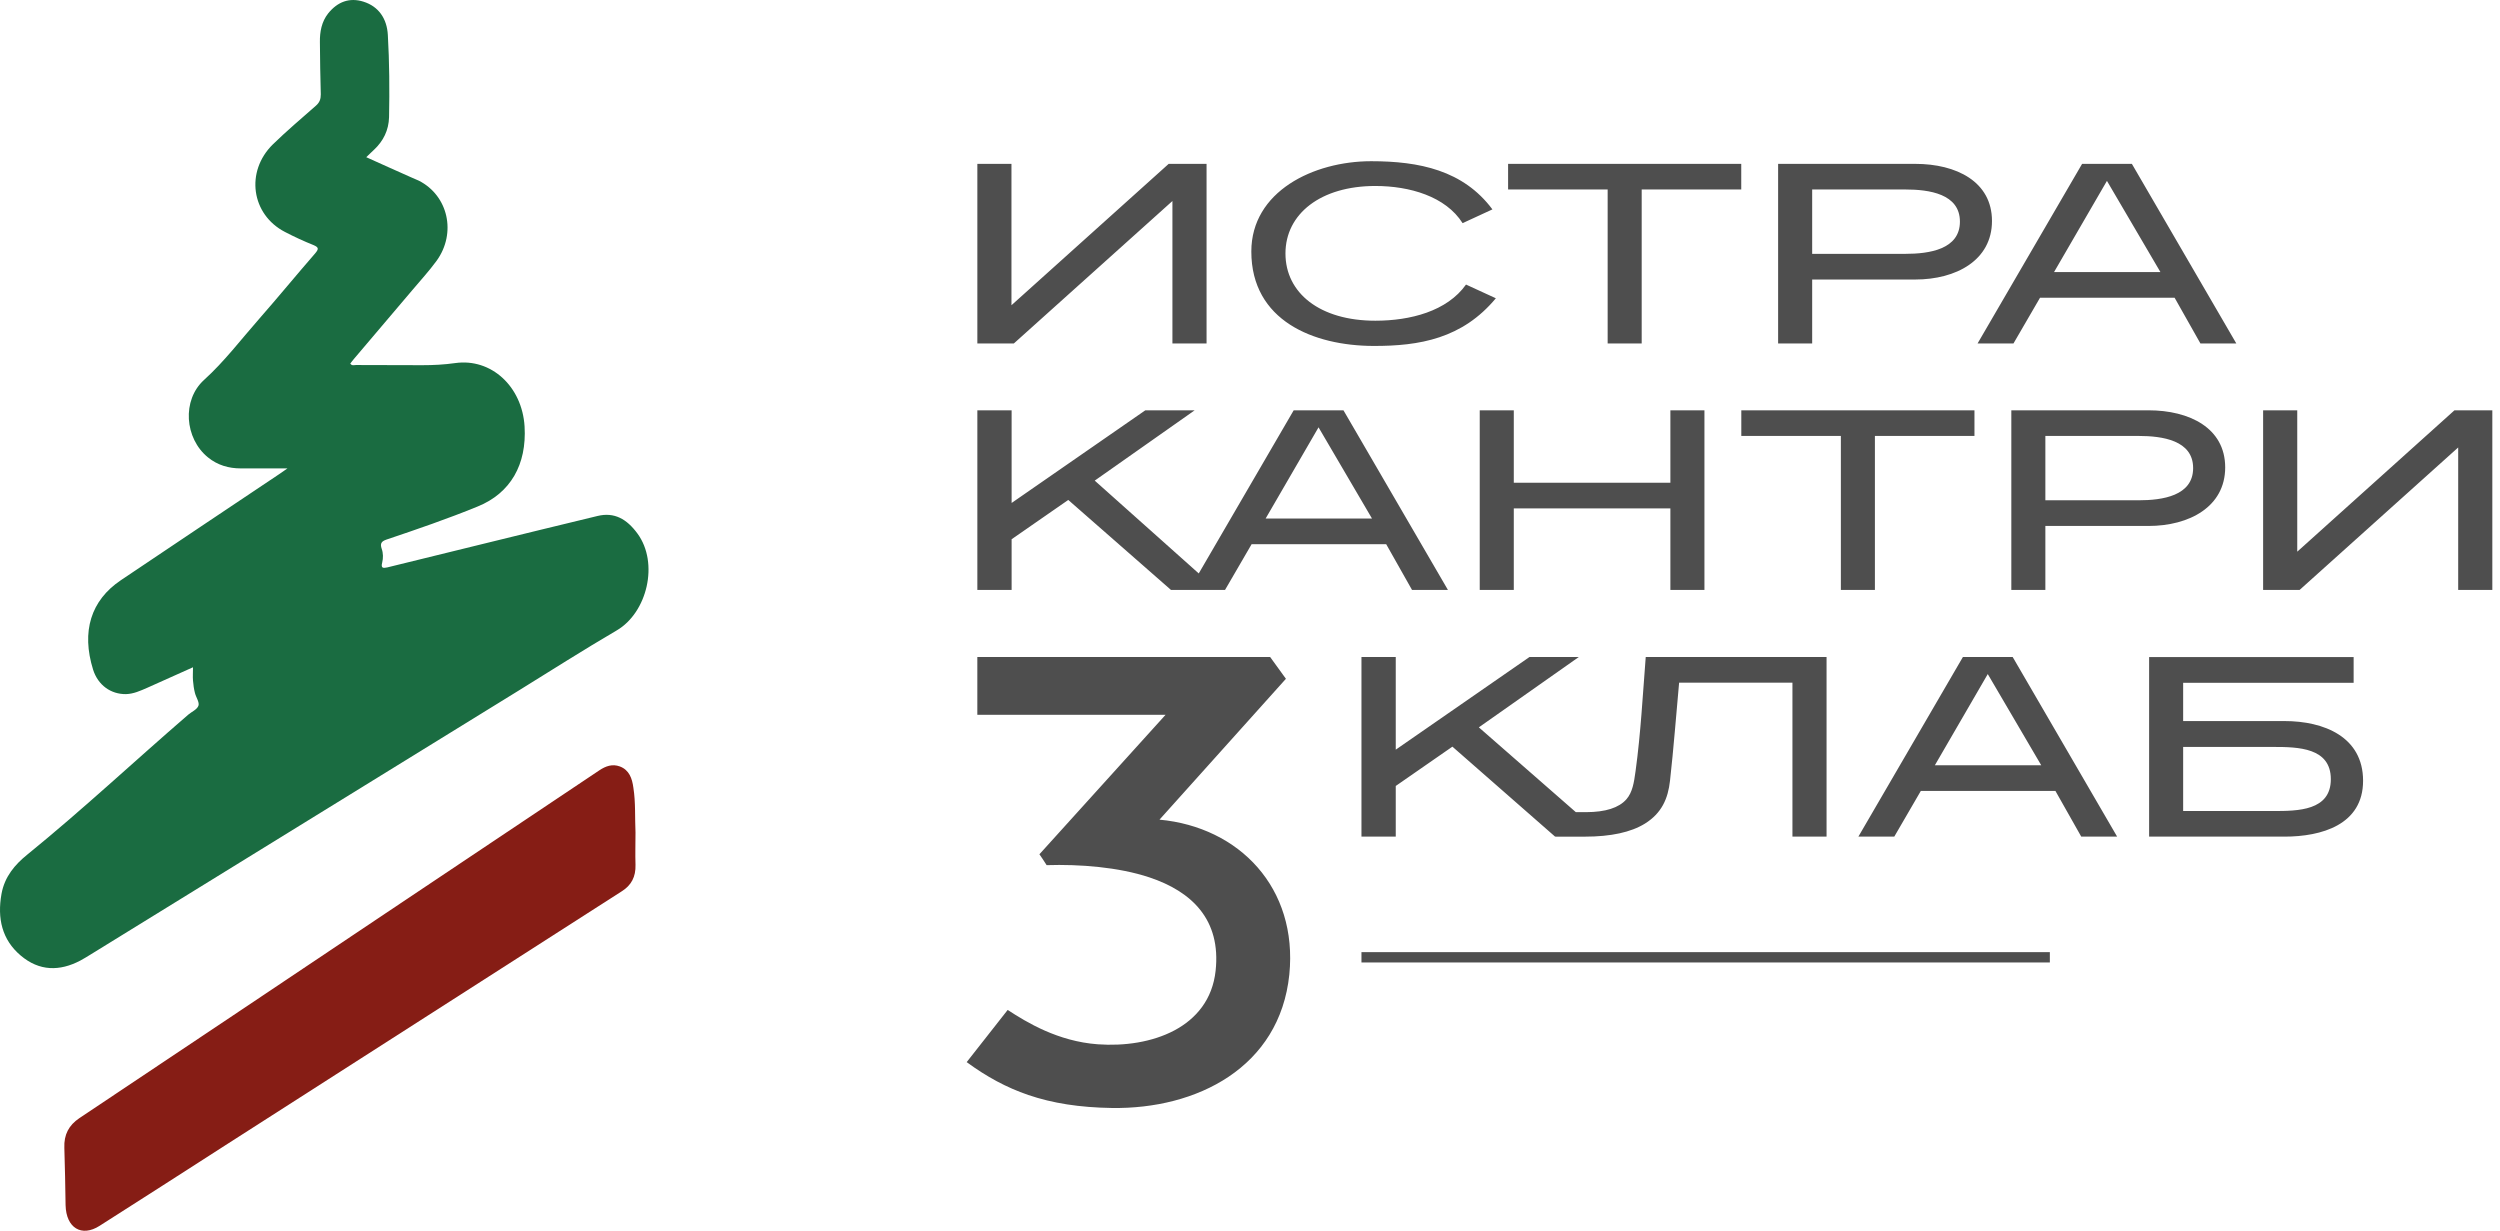
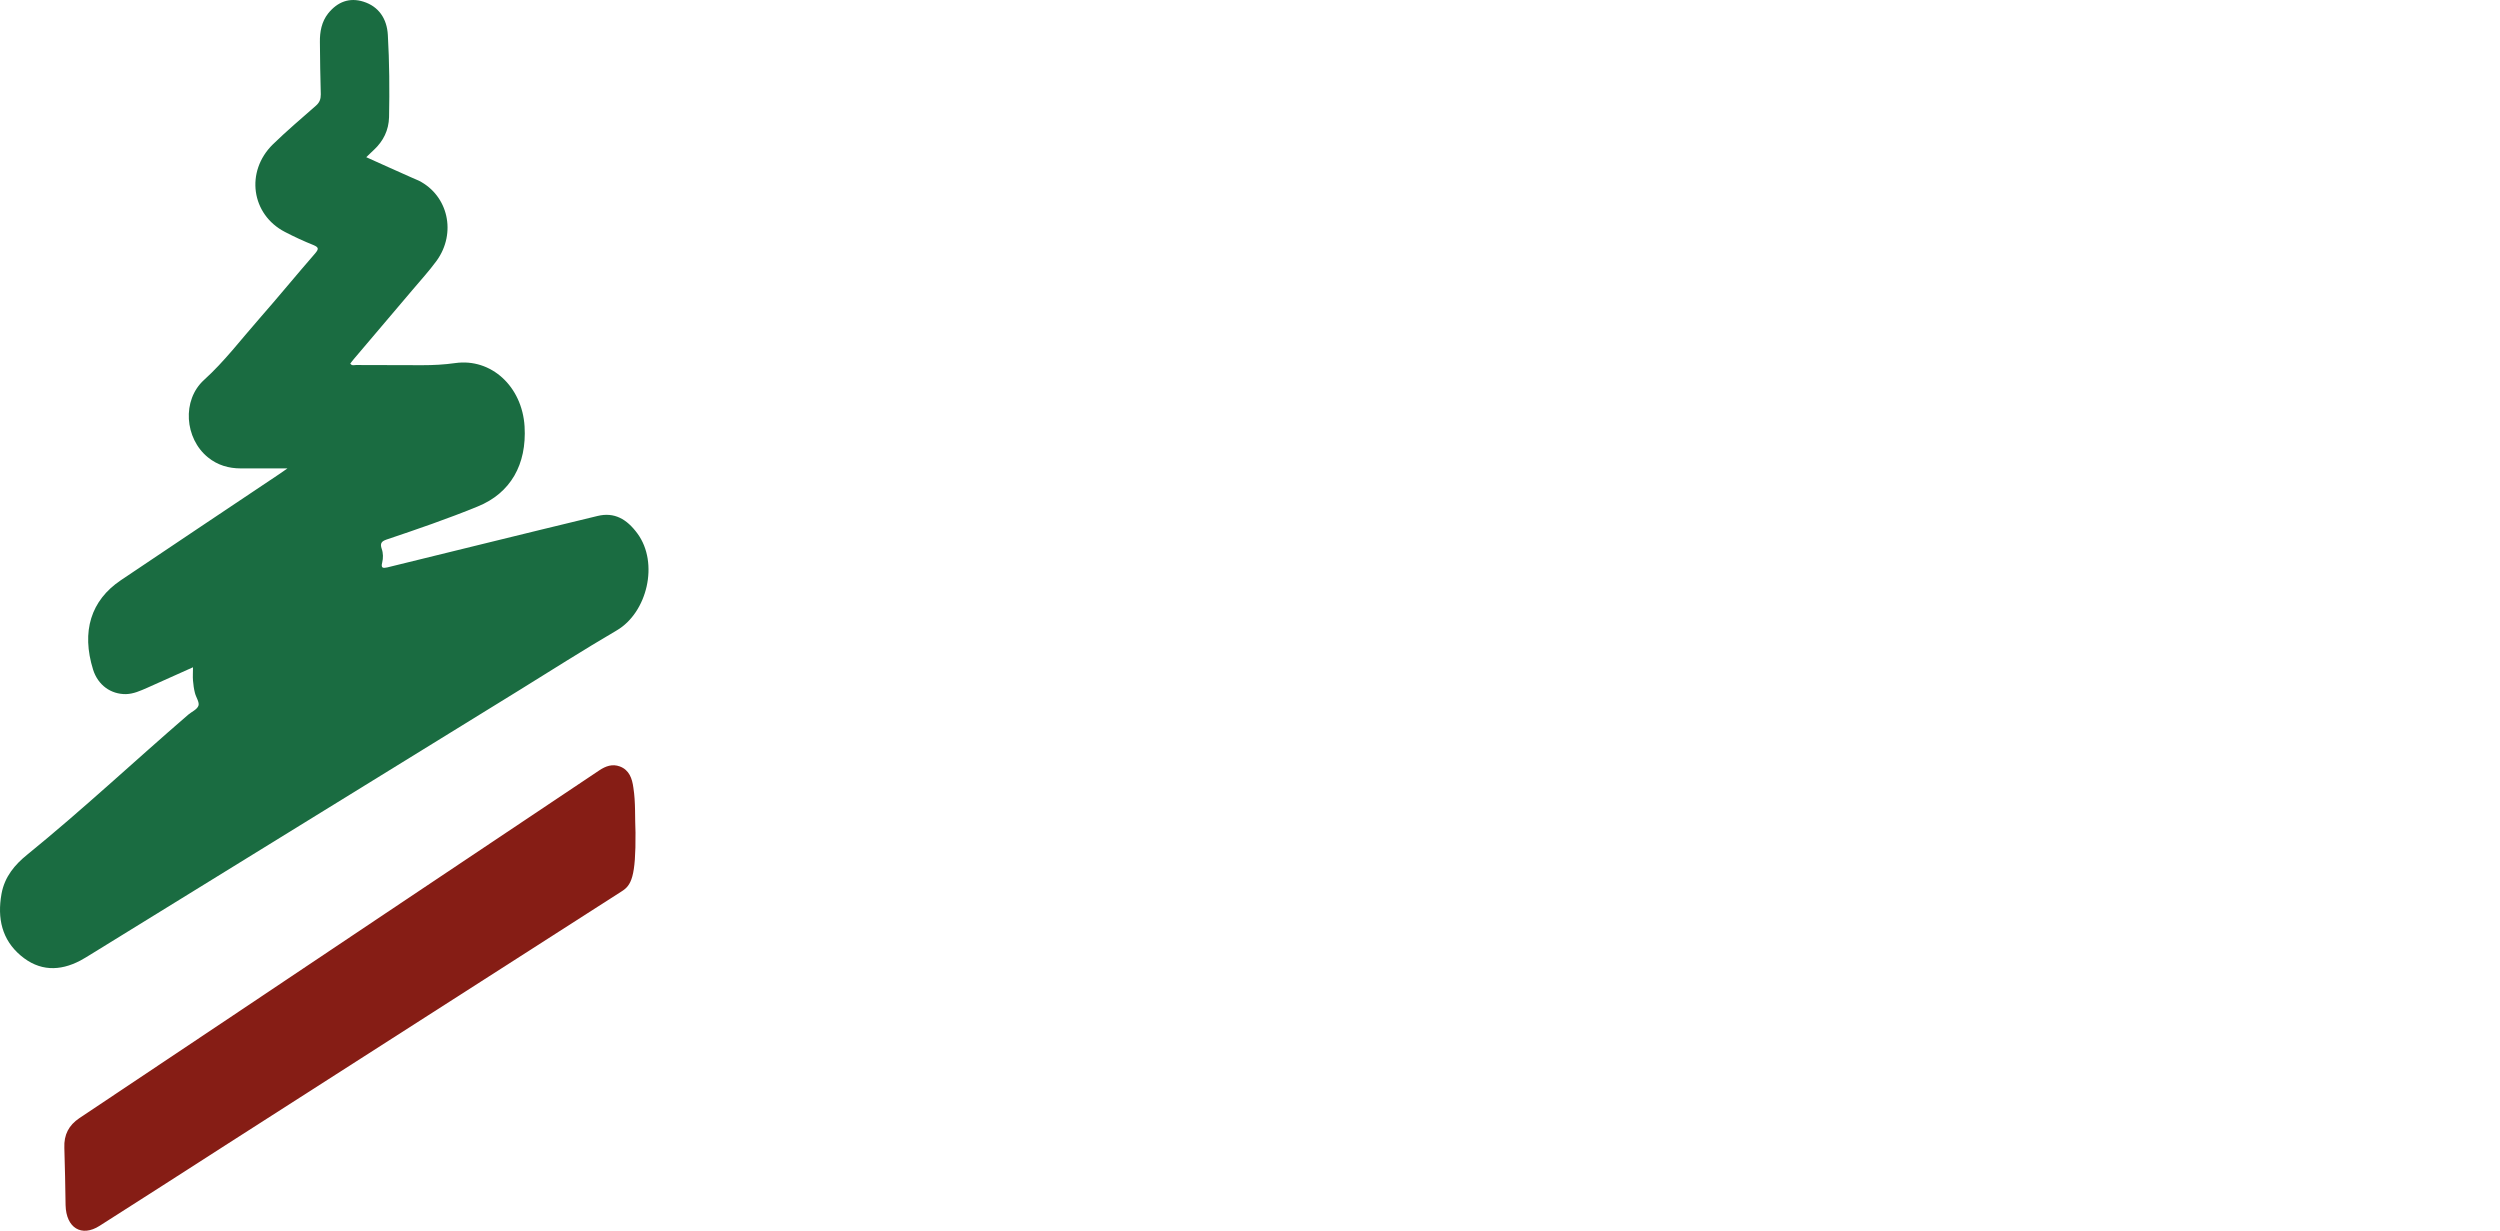
<svg xmlns="http://www.w3.org/2000/svg" width="130" height="64" viewBox="0 0 130 64" fill="none">
-   <path d="M66.868 35.297L66.048 34.165H50.821V37.171H60.608L54.05 44.422C54.157 44.576 54.327 44.828 54.425 44.988C56.136 44.934 58.16 45.087 59.767 45.623C61.979 46.361 63.5 47.825 63.212 50.479C62.889 53.456 59.852 54.505 57.084 54.303C55.008 54.151 53.379 53.157 52.4 52.516L50.268 55.23C51.297 55.986 52.333 56.551 53.474 56.94C54.739 57.371 56.141 57.589 57.812 57.615C62.22 57.684 66.546 55.518 67.045 50.675C67.494 46.175 64.451 43.009 60.294 42.622L66.868 35.297V35.297ZM106.81 14.148H112.342L109.561 9.406L106.81 14.148ZM102.833 17.861L108.269 8.521H110.858L116.289 17.861H114.423L113.08 15.483H106.081L104.7 17.861H102.833ZM106.359 26.015H111.205C112.443 26.015 114.043 25.786 114.043 24.34C114.043 22.894 112.439 22.669 111.205 22.669H106.359V26.015ZM104.589 30.676V21.336H111.72C113.855 21.336 115.71 22.258 115.71 24.305C115.71 26.352 113.841 27.35 111.72 27.35H106.359V30.676H104.589ZM117.682 30.676V21.336H119.457V28.687L127.632 21.336H129.601V30.676H127.826V23.268L119.58 30.676H117.682V30.676ZM70.796 49.511H106.592V50.049H70.796V49.511ZM118.79 37.495C120.842 37.495 122.88 38.312 122.88 40.599C122.88 42.887 120.724 43.505 118.79 43.505H111.754V34.169H122.389V35.504H113.524V37.495H118.79V37.495ZM113.524 42.173H118.215C119.487 42.173 121.203 42.161 121.203 40.518C121.203 38.875 119.505 38.841 118.215 38.841H113.524V42.173ZM70.796 43.505V34.165H72.579V38.983L79.532 34.165H82.097L76.9 37.822L81.943 42.232C81.95 42.232 82.476 42.232 82.483 42.232C83.486 42.229 84.182 42.006 84.571 41.565C84.89 41.199 84.966 40.706 85.05 40.092C85.319 38.125 85.423 36.141 85.578 34.165H94.981V43.505H93.207V35.498C91.297 35.498 89.225 35.498 87.314 35.498C87.154 37.235 87.034 38.864 86.84 40.601C86.736 41.535 86.406 42.285 85.536 42.828C84.808 43.278 83.765 43.506 82.408 43.506L80.865 43.505L75.525 38.826L72.579 40.87V43.505H70.796V43.505ZM76.946 30.676V21.336H78.717V25.101H86.86V21.336H88.631V30.676H86.86V26.436H78.717V30.676H76.946ZM65.813 26.964H71.344L68.564 22.221L65.813 26.964V26.964ZM50.822 30.676V21.336H52.604V26.154L59.557 21.336H62.123L56.926 24.992L62.335 29.819L67.272 21.336H69.86L75.292 30.676H73.425L72.082 28.298H65.084L63.702 30.676H60.89L55.55 25.997L52.604 28.04V30.676H50.822V30.676ZM78.421 9.853V8.521H90.545V9.853H85.368V17.861H83.598V9.853H78.421V9.853ZM65.069 13.079C65.069 9.956 68.299 8.383 71.301 8.383C73.798 8.383 76.088 8.851 77.606 10.888L76.055 11.604C75.175 10.213 73.302 9.671 71.517 9.671C68.676 9.671 66.844 11.12 66.844 13.18C66.844 15.241 68.634 16.677 71.517 16.677C73.334 16.677 75.246 16.186 76.233 14.797L77.784 15.51C76.042 17.605 73.818 17.998 71.408 17.989C68.316 17.978 65.069 16.681 65.069 13.079V13.079ZM50.822 17.861V8.521H52.596V15.872L60.771 8.521H62.741V17.861H60.966V10.453L52.719 17.861H50.822ZM94.233 13.2H99.078C100.316 13.2 101.916 12.971 101.916 11.525C101.916 10.078 100.313 9.853 99.078 9.853H94.233V13.2ZM92.462 17.861V8.521H99.593C101.728 8.521 103.583 9.442 103.583 11.49C103.583 13.537 101.715 14.535 99.593 14.535H94.233V17.861H92.462ZM90.548 22.669V21.336H102.672V22.669H97.495V30.676H95.725V22.669H90.548V22.669ZM100.613 39.793H106.144L103.364 35.051L100.613 39.793ZM96.636 43.505L102.071 34.165H104.66L110.091 43.505H108.225L106.882 41.128H99.883L98.502 43.505H96.636V43.505Z" fill="#4E4E4E" />
  <path d="M10.036 34.698C9.224 35.063 8.439 35.419 7.654 35.766C7.298 35.921 6.942 36.085 6.549 36.094C5.764 36.104 5.098 35.629 4.842 34.826C4.222 32.836 4.724 31.221 6.285 30.171C9.041 28.318 11.798 26.474 14.554 24.631C14.664 24.557 14.764 24.484 14.947 24.357C14.079 24.357 13.294 24.357 12.519 24.357C11.898 24.357 11.314 24.192 10.812 23.782C9.598 22.796 9.452 20.806 10.611 19.756C11.67 18.798 12.537 17.648 13.477 16.58C14.463 15.457 15.412 14.298 16.389 13.175C16.58 12.947 16.58 12.865 16.307 12.746C15.805 12.546 15.312 12.318 14.819 12.062C13.066 11.158 12.747 8.922 14.189 7.507C14.91 6.805 15.677 6.157 16.434 5.49C16.617 5.326 16.681 5.162 16.681 4.906C16.653 4.002 16.644 3.099 16.635 2.195C16.626 1.648 16.726 1.127 17.064 0.698C17.557 0.087 18.178 -0.141 18.899 0.087C19.684 0.333 20.122 0.963 20.168 1.821C20.25 3.245 20.259 4.669 20.231 6.093C20.213 6.777 19.93 7.334 19.456 7.781C19.337 7.9 19.209 8.009 19.045 8.174C19.839 8.53 20.596 8.876 21.363 9.214C21.5 9.278 21.646 9.333 21.783 9.397C23.307 10.173 23.745 12.117 22.705 13.559C22.312 14.097 21.865 14.581 21.436 15.092C20.432 16.279 19.419 17.465 18.415 18.652C18.342 18.734 18.278 18.825 18.214 18.907C18.305 19.035 18.415 18.981 18.515 18.981C19.666 18.99 20.806 18.981 21.956 18.99C22.532 18.99 23.097 18.962 23.672 18.88C25.544 18.616 27.15 20.094 27.278 22.175C27.396 24.156 26.548 25.644 24.841 26.337C23.28 26.976 21.683 27.524 20.085 28.062C19.83 28.154 19.757 28.263 19.848 28.537C19.93 28.765 19.93 29.021 19.875 29.249C19.793 29.559 19.93 29.55 20.14 29.505C21.81 29.094 23.49 28.683 25.16 28.272C27.132 27.788 29.103 27.305 31.075 26.83C31.942 26.62 32.59 26.985 33.147 27.743C34.279 29.285 33.649 31.859 32.07 32.781C30.354 33.785 28.665 34.862 26.967 35.912C19.556 40.485 12.144 45.049 4.733 49.621C4.55 49.731 4.368 49.85 4.176 49.95C3.099 50.516 2.04 50.507 1.073 49.685C0.105 48.864 -0.15 47.759 0.078 46.482C0.242 45.578 0.781 44.957 1.411 44.446C4.277 42.119 6.987 39.581 9.79 37.162C9.972 37.007 10.246 36.898 10.319 36.697C10.383 36.523 10.191 36.259 10.136 36.031C10.082 35.821 10.054 35.611 10.036 35.392C10.018 35.182 10.036 34.981 10.036 34.698Z" fill="#1A6C41" />
-   <path d="M33.046 43.288C33.046 43.845 33.028 44.41 33.046 44.967C33.065 45.597 32.827 46.035 32.334 46.346C30.235 47.687 28.145 49.029 26.055 50.371C21.272 53.438 16.489 56.495 11.706 59.562C9.534 60.959 7.362 62.355 5.18 63.742C4.24 64.345 3.437 63.852 3.41 62.665C3.391 61.67 3.382 60.685 3.346 59.69C3.318 58.996 3.583 58.512 4.122 58.147C9.434 54.606 14.728 51.055 20.031 47.505C23.745 45.022 27.451 42.539 31.166 40.057C31.495 39.838 31.842 39.71 32.234 39.856C32.718 40.038 32.873 40.477 32.937 40.969C33.056 41.727 33.01 42.512 33.046 43.288Z" fill="#861D15" />
+   <path d="M33.046 43.288C33.065 45.597 32.827 46.035 32.334 46.346C30.235 47.687 28.145 49.029 26.055 50.371C21.272 53.438 16.489 56.495 11.706 59.562C9.534 60.959 7.362 62.355 5.18 63.742C4.24 64.345 3.437 63.852 3.41 62.665C3.391 61.67 3.382 60.685 3.346 59.69C3.318 58.996 3.583 58.512 4.122 58.147C9.434 54.606 14.728 51.055 20.031 47.505C23.745 45.022 27.451 42.539 31.166 40.057C31.495 39.838 31.842 39.71 32.234 39.856C32.718 40.038 32.873 40.477 32.937 40.969C33.056 41.727 33.01 42.512 33.046 43.288Z" fill="#861D15" />
</svg>